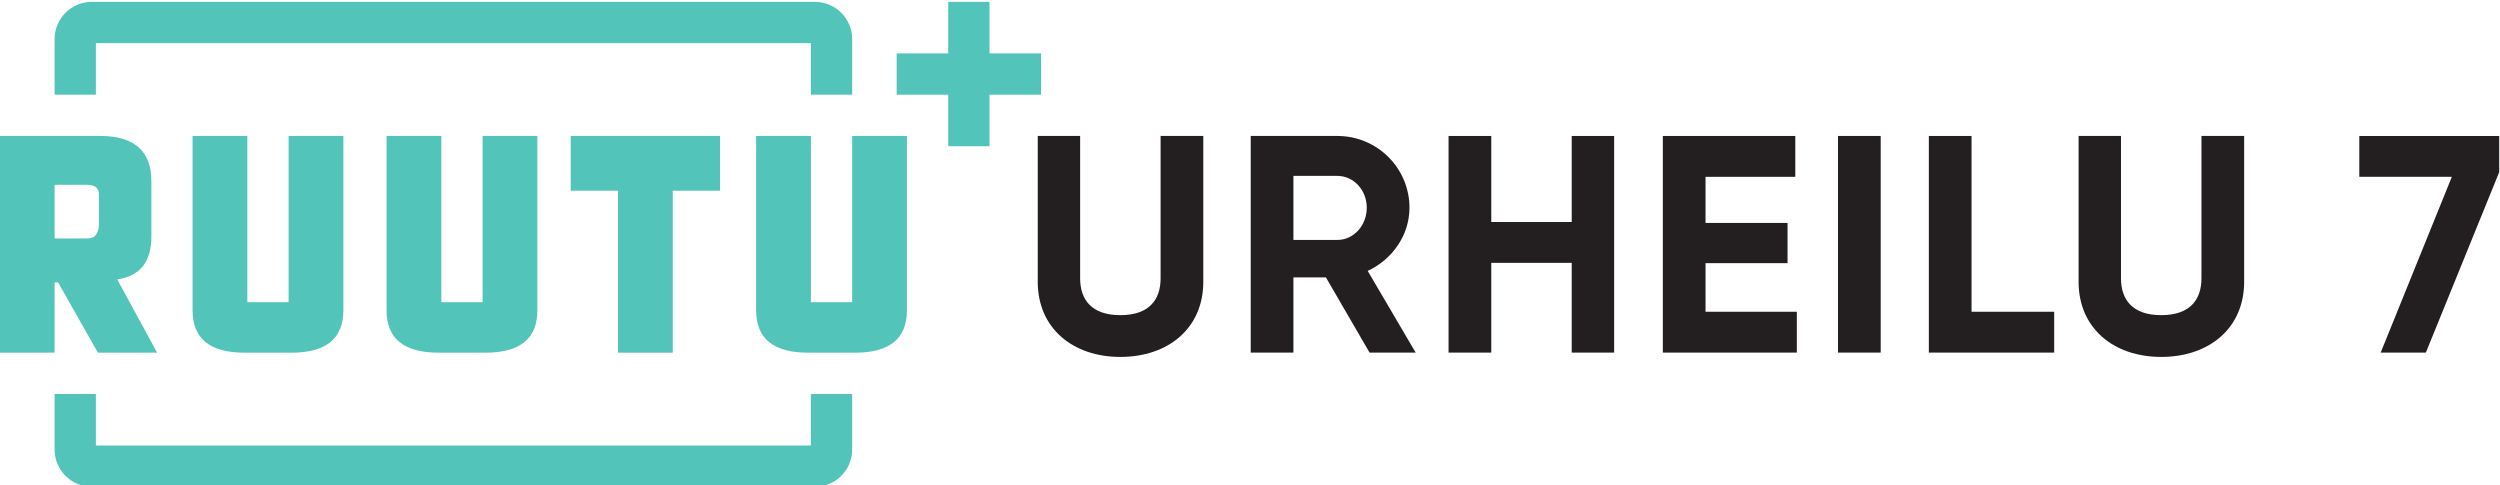
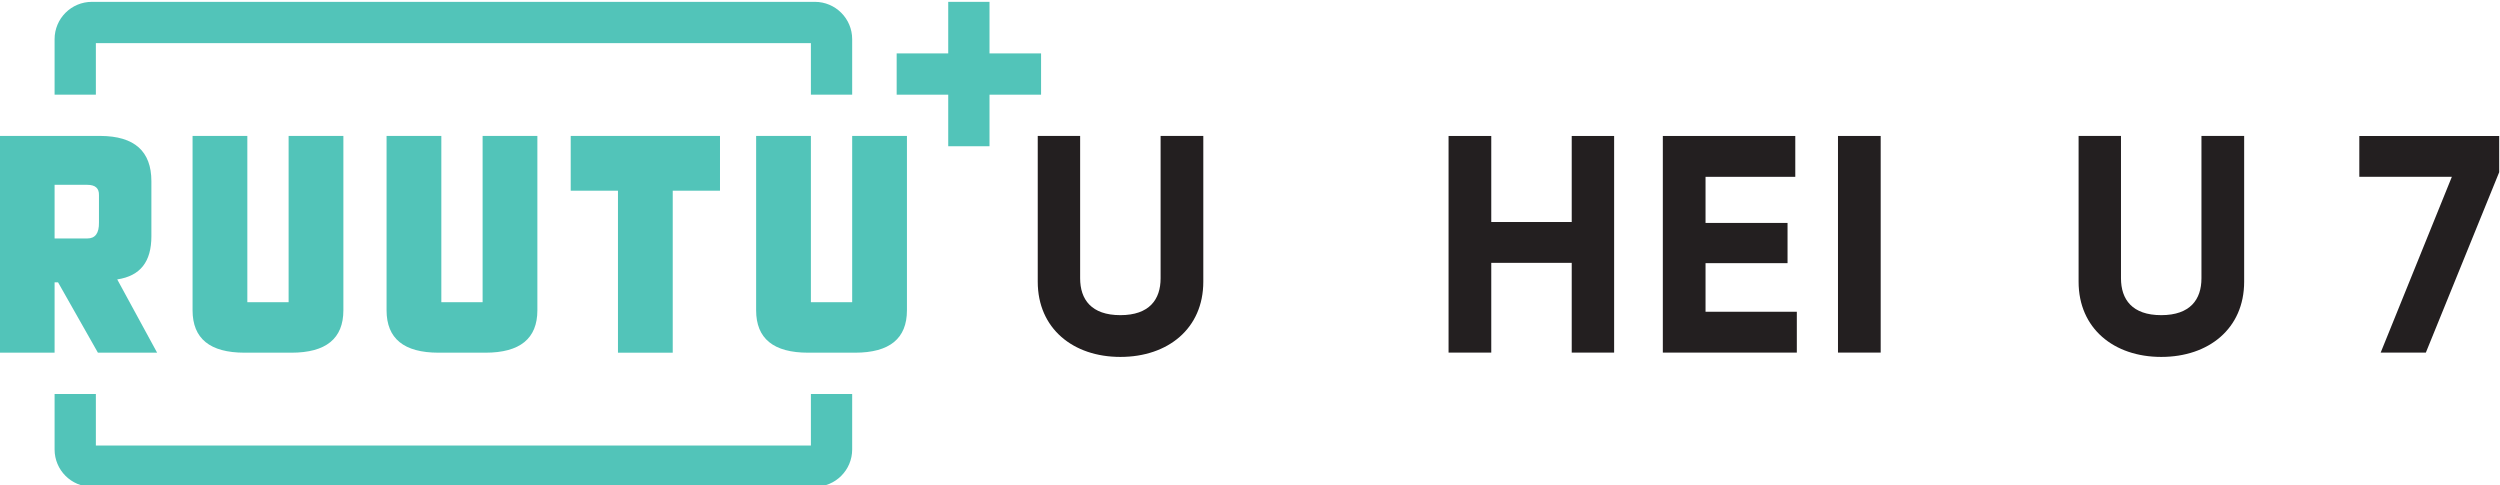
<svg xmlns="http://www.w3.org/2000/svg" viewBox="0 0 409.146 79.383" height="79.383" width="409.146" xml:space="preserve" id="svg43144" version="1.1">
  <defs id="defs43148">
    <clipPath id="clipPath43162" clipPathUnits="userSpaceOnUse">
      <path id="path43160" d="M 0,1214 H 841.89 V 0 H 0 Z" />
    </clipPath>
  </defs>
  <g transform="matrix(1.333,0,0,-1.333,-115.96,1209.208)" id="g43152">
    <g transform="translate(191.617,858.762)" id="g43164">
      <path id="path43166" style="fill:#52c4b9;fill-opacity:1;fill-rule:nonzero;stroke:none" d="M 0,0 H -5.068 V -6.326 H -92.855 V 0 h -5.068 v -6.813 c 0,-2.53 2.05,-4.581 4.58,-4.581 h 88.762 c 2.53,0 4.581,2.051 4.581,4.581 z" />
    </g>
    <g transform="translate(191.617,895.512)" id="g43168">
      <path id="path43170" style="fill:#52c4b9;fill-opacity:1;fill-rule:nonzero;stroke:none" d="M 0,0 H -5.068 V 6.326 H -92.855 V 0 h -5.068 v 6.813 c 0,2.53 2.05,4.581 4.58,4.581 H -4.581 C -2.051,11.394 0,9.343 0,6.813 Z" />
    </g>
    <g transform="translate(162.862,883.72)" id="g43172">
      <path id="path43174" style="fill:#52c4b9;fill-opacity:1;fill-rule:nonzero;stroke:none" d="M 0,0 V -19.889 H 6.724 V 0 h 5.802 V 6.724 H -5.802 V 0 Z" />
    </g>
    <g transform="translate(191.617,890.444)" id="g43176">
      <path id="path43178" style="fill:#52c4b9;fill-opacity:1;fill-rule:nonzero;stroke:none" d="M 0,0 V -20.414 H -5.068 V 0 h -6.724 v -21.408 c 0,-3.47 2.128,-5.205 6.384,-5.205 H 0.34 c 4.256,0 6.384,1.735 6.384,5.205 V 0 Z" />
    </g>
    <g transform="translate(146.244,890.444)" id="g43180">
      <path id="path43182" style="fill:#52c4b9;fill-opacity:1;fill-rule:nonzero;stroke:none" d="M 0,0 V -20.414 H -5.068 V 0 h -6.724 v -21.408 c 0,-3.47 2.128,-5.205 6.384,-5.205 H 0.34 c 4.256,0 6.384,1.735 6.384,5.205 V 0 Z" />
    </g>
    <g transform="translate(122.426,890.444)" id="g43184">
      <path id="path43186" style="fill:#52c4b9;fill-opacity:1;fill-rule:nonzero;stroke:none" d="M 0,0 V -20.414 H -5.068 V 0 h -6.724 v -21.408 c 0,-3.47 2.128,-5.205 6.384,-5.205 H 0.34 c 4.256,0 6.384,1.735 6.384,5.205 V 0 Z" />
    </g>
    <g transform="translate(105.578,878.129)" id="g43188">
      <path id="path43190" style="fill:#52c4b9;fill-opacity:1;fill-rule:nonzero;stroke:none" d="m 0,0 v 6.756 c 0,3.683 -2.081,5.536 -6.242,5.559 h -12.366 v -26.614 h 6.724 v 8.643 h 0.423 l 4.893,-8.637 h 7.269 l -4.894,8.991 C -1.329,-4.869 0,-3.102 0,0 m -6.436,1.693 c 0.025,-1.311 -0.45,-1.967 -1.426,-1.967 h -4.022 v 6.585 h 4.022 c 0.976,0 1.451,-0.422 1.426,-1.266 z" />
    </g>
    <g transform="translate(214.808,900.576)" id="g43192">
      <path id="path43194" style="fill:#52c4b9;fill-opacity:1;fill-rule:nonzero;stroke:none" d="m 0,0 h -6.33 v 6.33 h -5.068 V 0 h -6.331 v -5.068 h 6.331 v -6.33 h 5.068 v 6.33 H 0 Z" />
    </g>
    <g transform="translate(214.4,872.544)" id="g43196">
      <path id="path43198" style="fill:#231f20;fill-opacity:1;fill-rule:nonzero;stroke:none" d="M 0,0 V 17.896 H 5.205 V 0.418 c 0,-2.583 1.368,-4.522 4.94,-4.522 3.571,0 4.939,1.939 4.939,4.522 v 17.478 h 5.243 V 0 c 0,-5.737 -4.332,-9.232 -10.182,-9.232 C 4.331,-9.232 0,-5.737 0,0" />
    </g>
    <g transform="translate(245.791,877.674)" id="g43200">
-       <path id="path43202" style="fill:#231f20;fill-opacity:1;fill-rule:nonzero;stroke:none" d="m 0,0 h 5.396 c 1.975,0 3.609,1.747 3.609,3.951 0,2.203 -1.634,3.913 -3.609,3.913 H 0 Z M 3.989,-4.598 H 0 V -13.83 H -5.243 V 12.766 H 5.396 c 4.901,0 8.852,-3.952 8.852,-8.815 0,-3.344 -2.09,-6.345 -5.129,-7.751 l 5.889,-10.03 H 9.347 Z" />
-     </g>
+       </g>
    <g transform="translate(285.165,890.439)" id="g43204">
      <path id="path43206" style="fill:#231f20;fill-opacity:1;fill-rule:nonzero;stroke:none" d="m 0,0 v -26.596 h -5.206 v 11.019 h -9.878 v -11.019 h -5.243 V 0 h 5.243 v -10.563 h 9.878 V 0 Z" />
    </g>
    <g transform="translate(307.596,868.858)" id="g43208">
      <path id="path43210" style="fill:#231f20;fill-opacity:1;fill-rule:nonzero;stroke:none" d="M 0,0 V -5.015 H -16.451 V 21.581 H -0.189 V 16.565 H -11.208 V 10.904 H -1.14 V 5.966 H -11.208 V 0 Z" />
    </g>
    <path id="path43212" style="fill:#231f20;fill-opacity:1;fill-rule:nonzero;stroke:none" d="m 317.892,863.844 h -5.243 v 26.596 h 5.243 z" />
    <g transform="translate(339.193,868.858)" id="g43214">
-       <path id="path43216" style="fill:#231f20;fill-opacity:1;fill-rule:nonzero;stroke:none" d="m 0,0 v -5.015 h -15.388 v 26.596 h 5.243 V 0 Z" />
-     </g>
+       </g>
    <g transform="translate(342.19,872.544)" id="g43218">
      <path id="path43220" style="fill:#231f20;fill-opacity:1;fill-rule:nonzero;stroke:none" d="M 0,0 V 17.896 H 5.205 V 0.418 c 0,-2.583 1.368,-4.522 4.94,-4.522 3.571,0 4.939,1.939 4.939,4.522 v 17.478 h 5.243 V 0 c 0,-5.737 -4.332,-9.232 -10.182,-9.232 C 4.331,-9.232 0,-5.737 0,0" />
    </g>
    <g transform="translate(393.829,890.439)" id="g43222">
      <path id="path43224" style="fill:#231f20;fill-opacity:1;fill-rule:nonzero;stroke:none" d="m 0,0 v -4.445 l -9.005,-22.151 h -5.547 l 8.739,21.58 H -17.174 V 0 Z" />
    </g>
  </g>
</svg>